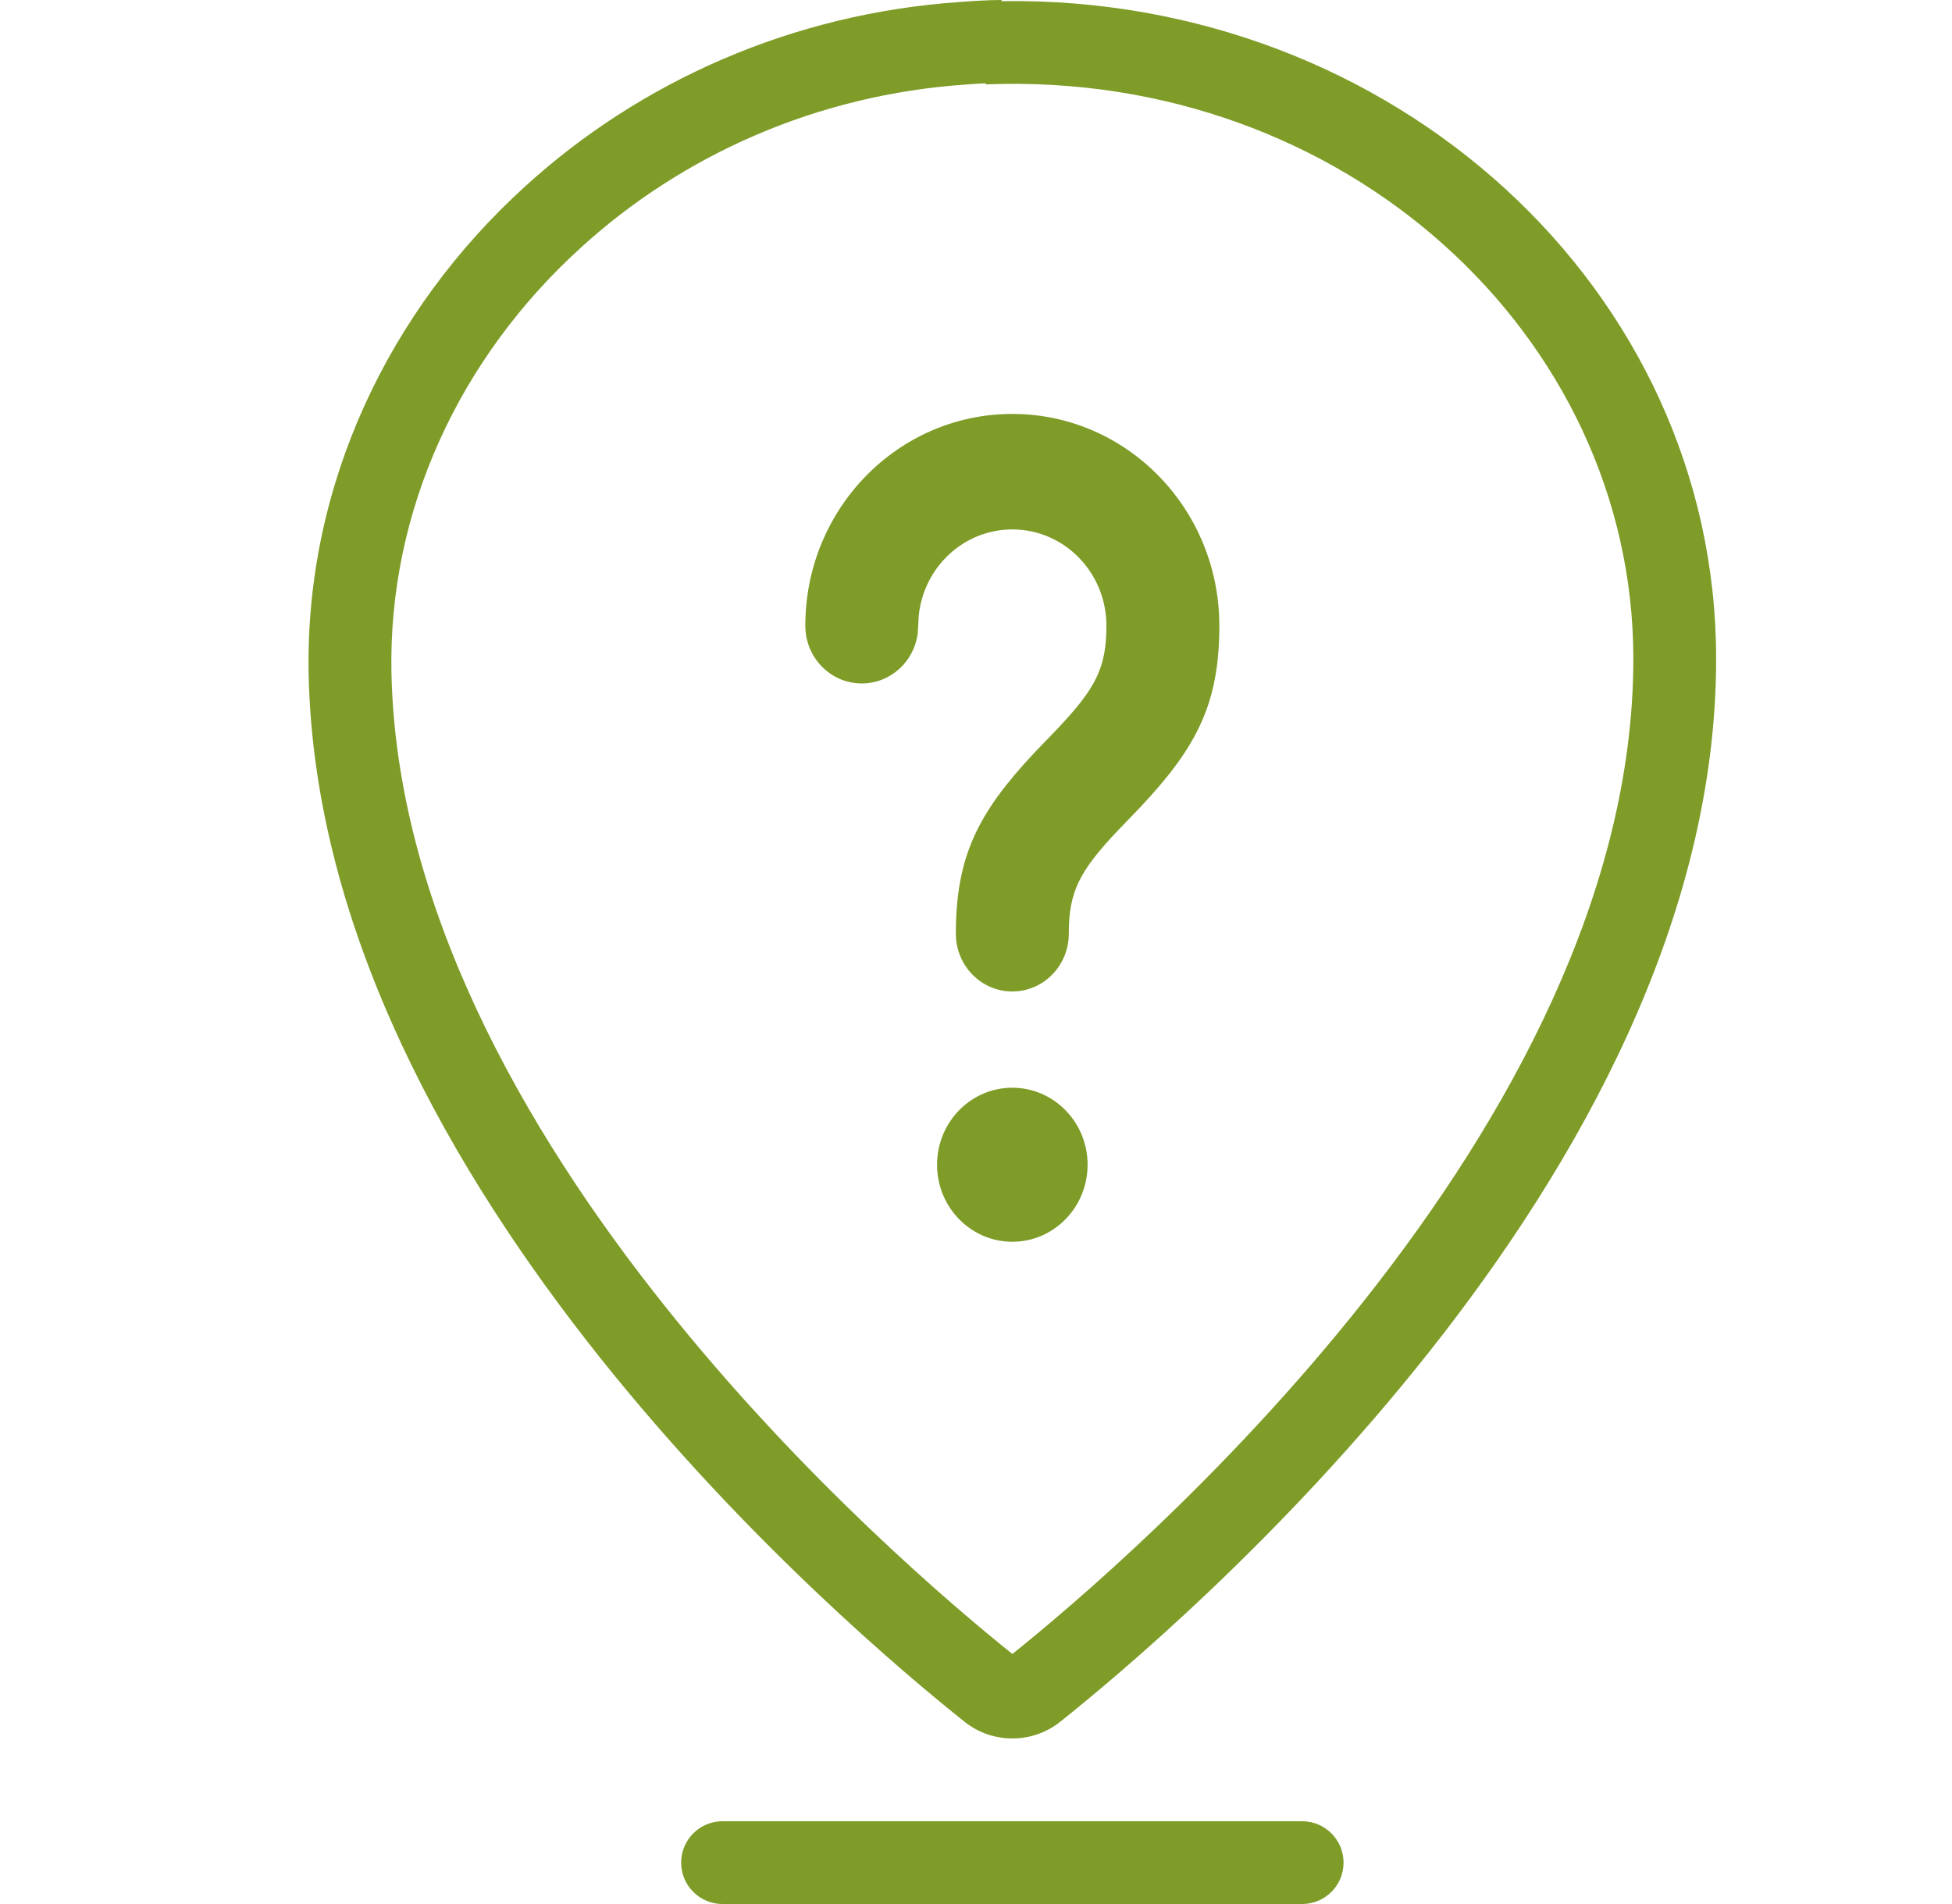
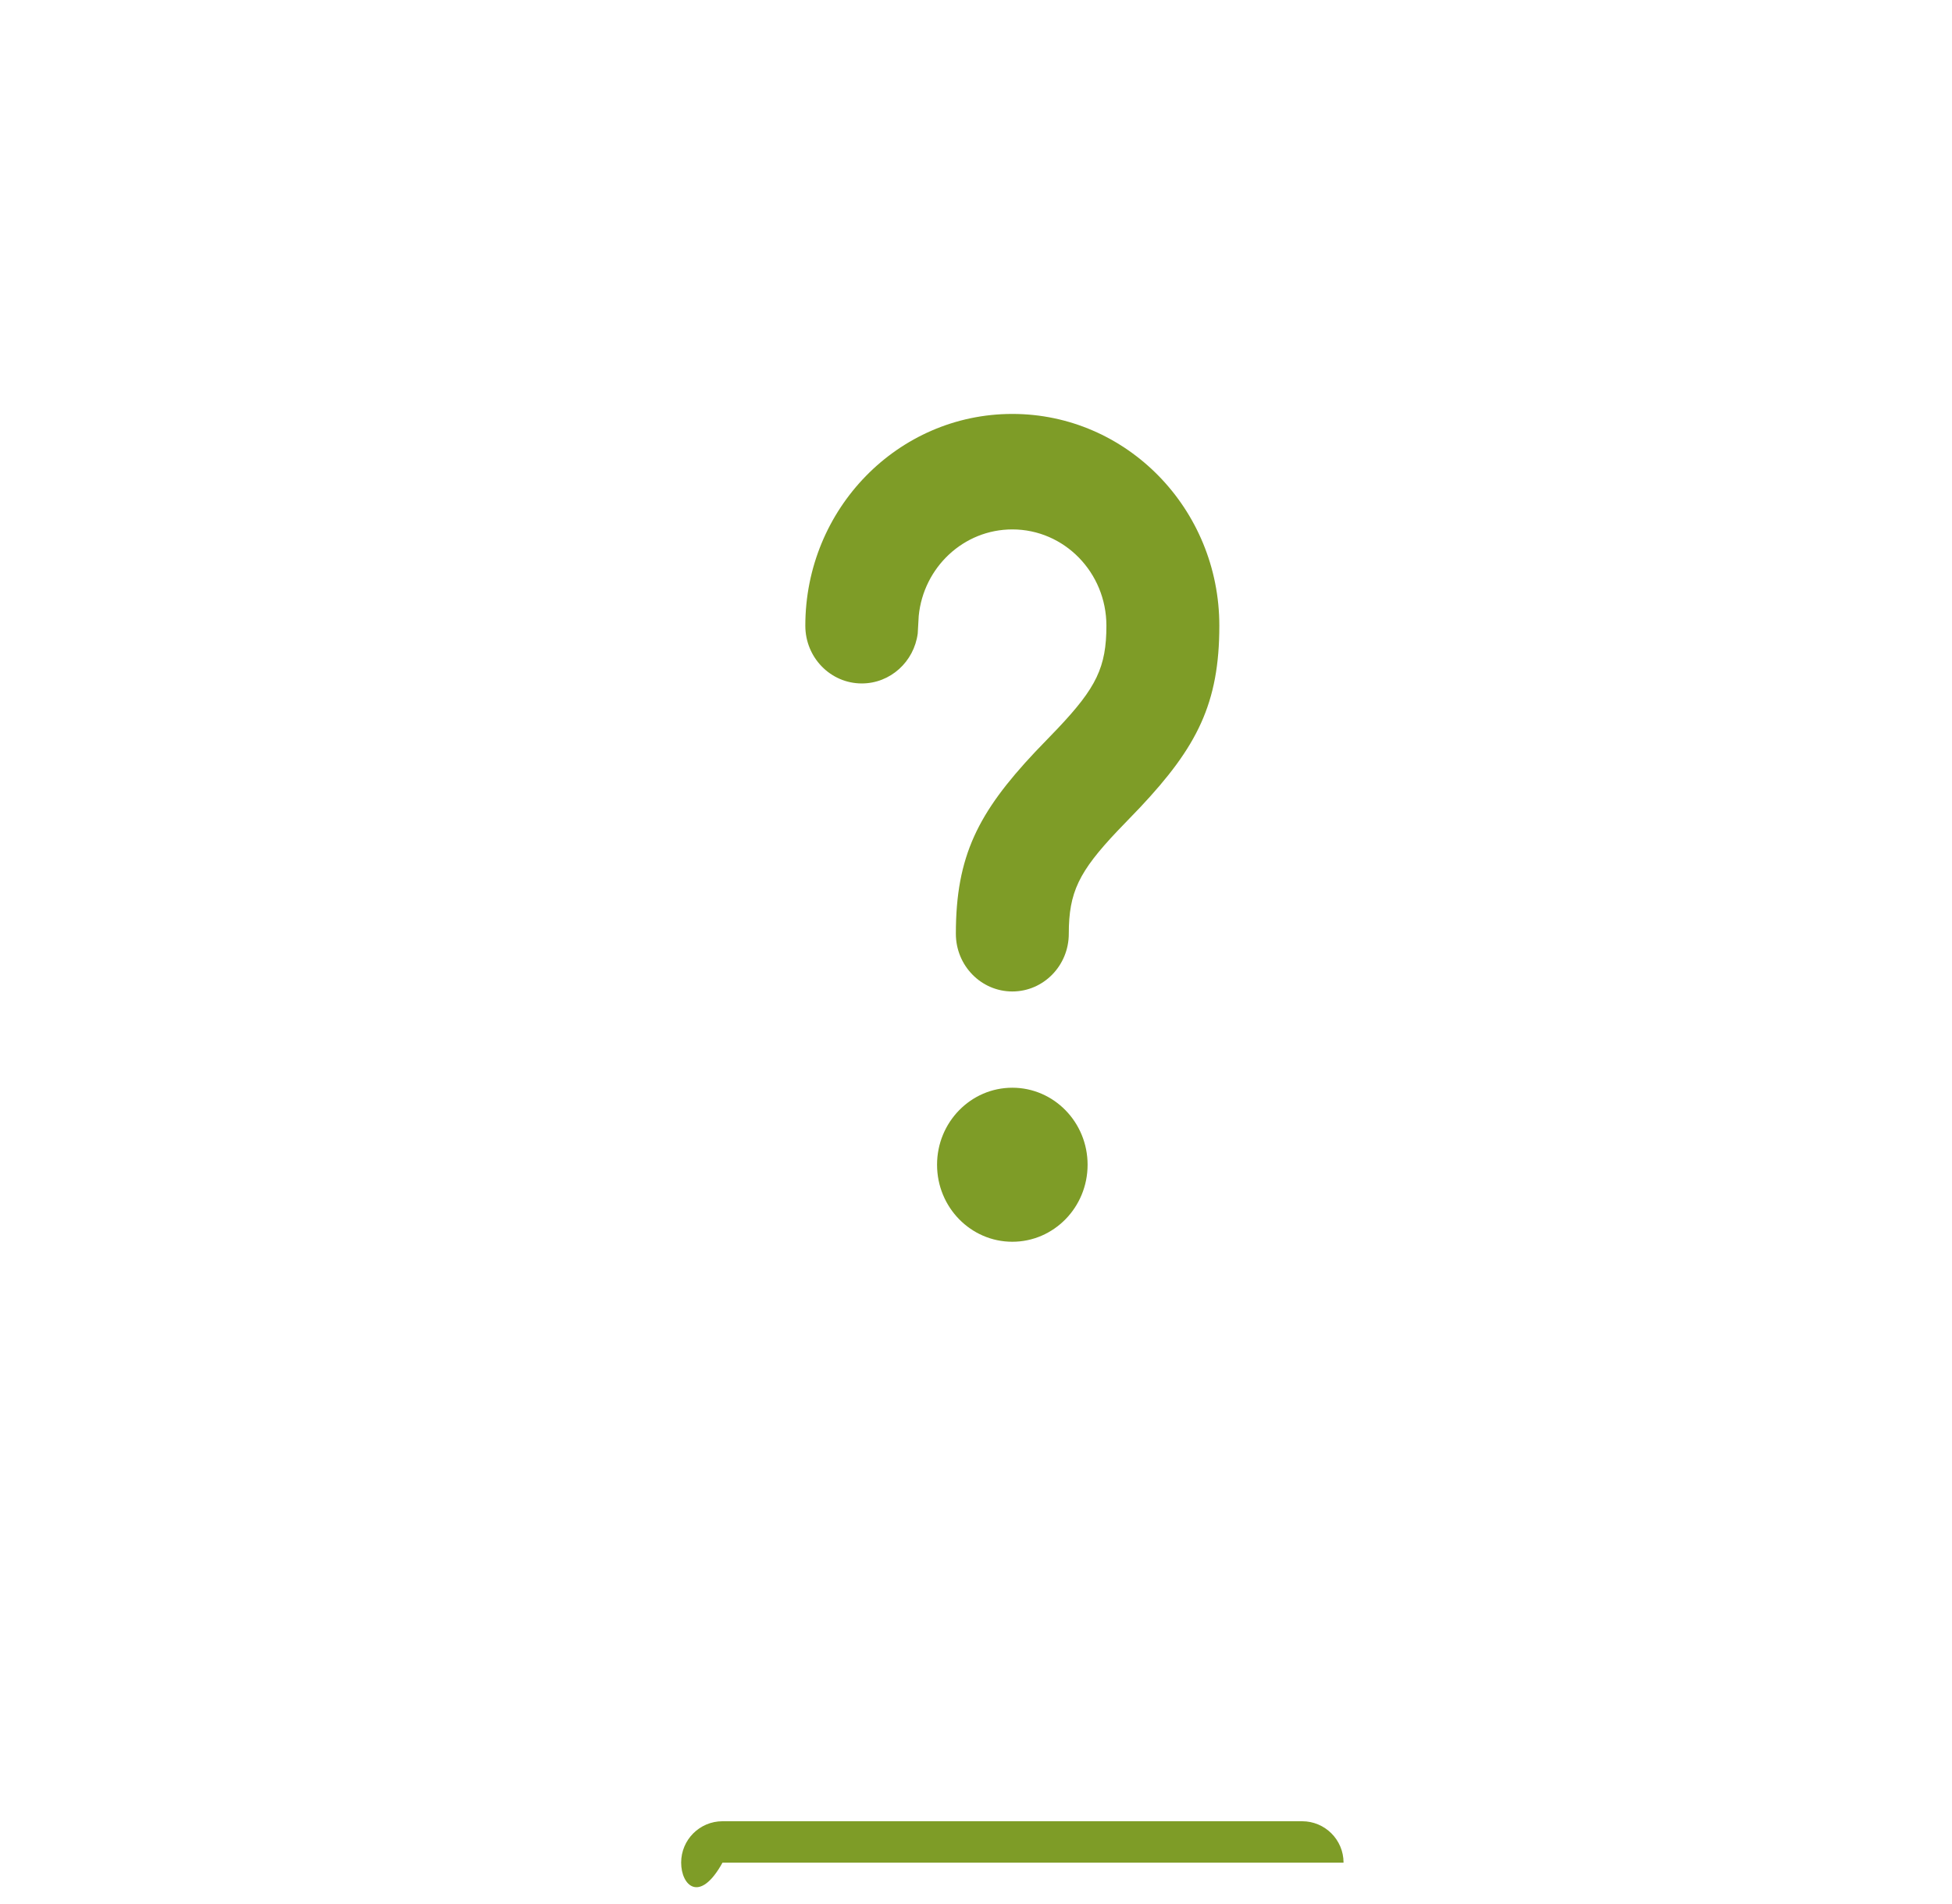
<svg xmlns="http://www.w3.org/2000/svg" width="41" height="40" viewBox="0 0 41 40" fill="none">
  <g id="icon kontent site">
    <g id="Vector">
-       <path fill-rule="evenodd" clip-rule="evenodd" d="M20.703 1.749C20.579 1.755 20.45 1.764 20.311 1.774L20.306 1.775C17.152 1.985 14.325 3.264 12.202 5.201L12.2 5.203C9.674 7.496 8.151 10.703 8.222 14.141C8.327 18.989 10.96 23.669 13.96 27.432C16.872 31.087 20.04 33.767 21.264 34.747C22.5 33.756 25.721 31.03 28.658 27.317C31.682 23.494 34.307 18.745 34.307 13.84C34.307 7.041 28.224 1.471 20.705 1.773L20.703 1.749ZM21.037 0.024L21.035 0C20.742 0 20.453 0.021 20.2 0.039L20.191 0.039L20.189 0.04C16.634 0.277 13.438 1.72 11.03 3.916C8.169 6.515 6.401 10.19 6.483 14.177C6.6 19.594 9.516 24.646 12.599 28.516C15.698 32.405 19.063 35.219 20.269 36.178L20.273 36.181C20.85 36.635 21.678 36.635 22.256 36.181L22.26 36.178C23.476 35.21 26.897 32.347 30.022 28.396C33.132 24.465 36.046 19.332 36.046 13.84C36.046 6.063 29.244 -0.102 21.037 0.024Z" fill="#7E9C27" />
-       <path d="M14.307 39.13C14.307 38.65 14.696 38.261 15.176 38.261H27.35C27.83 38.261 28.22 38.65 28.22 39.13C28.22 39.611 27.83 40 27.35 40H15.176C14.696 40 14.307 39.611 14.307 39.13Z" fill="#7E9C27" />
+       <path d="M14.307 39.13C14.307 38.65 14.696 38.261 15.176 38.261H27.35C27.83 38.261 28.22 38.65 28.22 39.13H15.176C14.696 40 14.307 39.611 14.307 39.13Z" fill="#7E9C27" />
      <path d="M21.263 8.696C18.862 8.696 16.915 10.688 16.915 13.145C16.915 13.815 17.446 14.358 18.101 14.358C18.701 14.358 19.198 13.902 19.276 13.309L19.297 12.938C19.398 11.918 20.24 11.122 21.263 11.122C22.355 11.122 23.239 12.028 23.239 13.145C23.239 14.016 23.026 14.447 22.22 15.3L21.739 15.8C20.548 17.069 20.077 17.98 20.077 19.616C20.077 20.286 20.608 20.829 21.263 20.829C21.918 20.829 22.449 20.286 22.449 19.616C22.449 18.744 22.662 18.313 23.468 17.46L23.949 16.96C25.141 15.691 25.611 14.78 25.611 13.145C25.611 10.688 23.664 8.696 21.263 8.696Z" fill="#7E9C27" />
      <path d="M21.263 22.851C20.39 22.851 19.682 23.576 19.682 24.469C19.682 25.363 20.39 26.087 21.263 26.087C22.136 26.087 22.844 25.363 22.844 24.469C22.844 23.576 22.136 22.851 21.263 22.851Z" fill="#7E9C27" />
    </g>
  </g>
</svg>